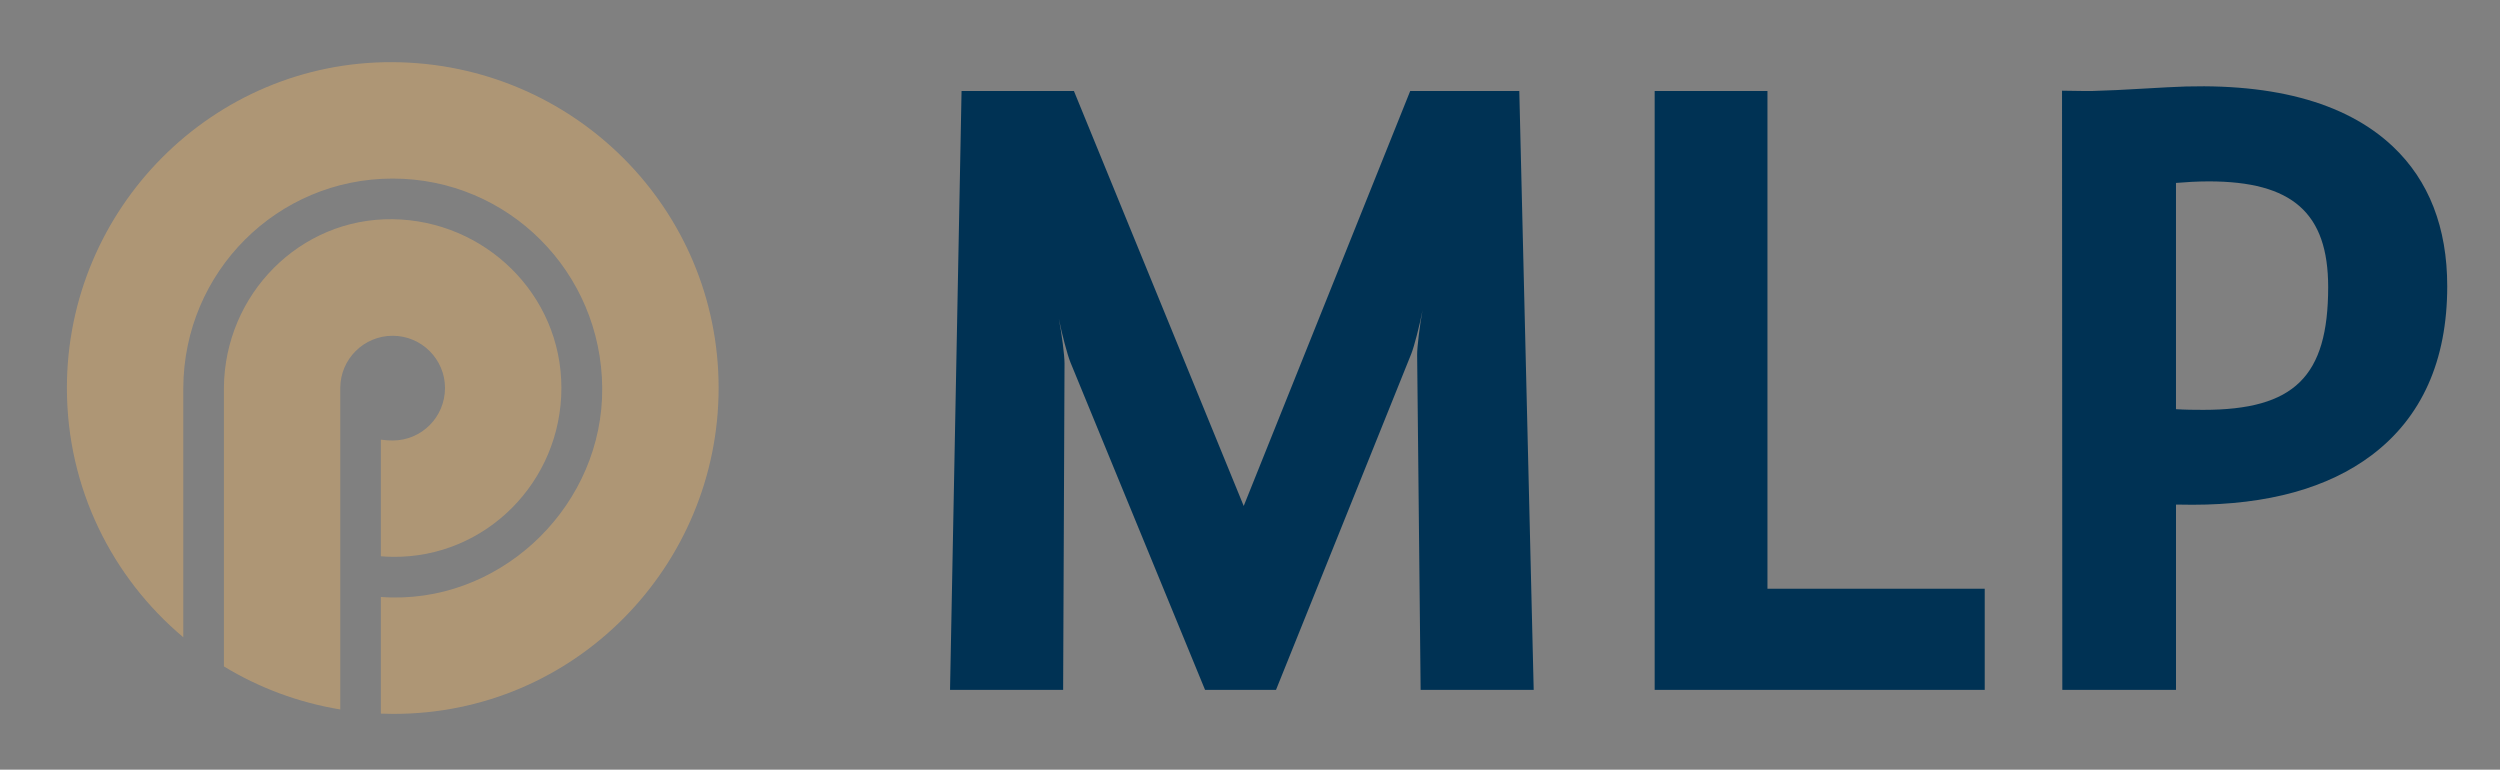
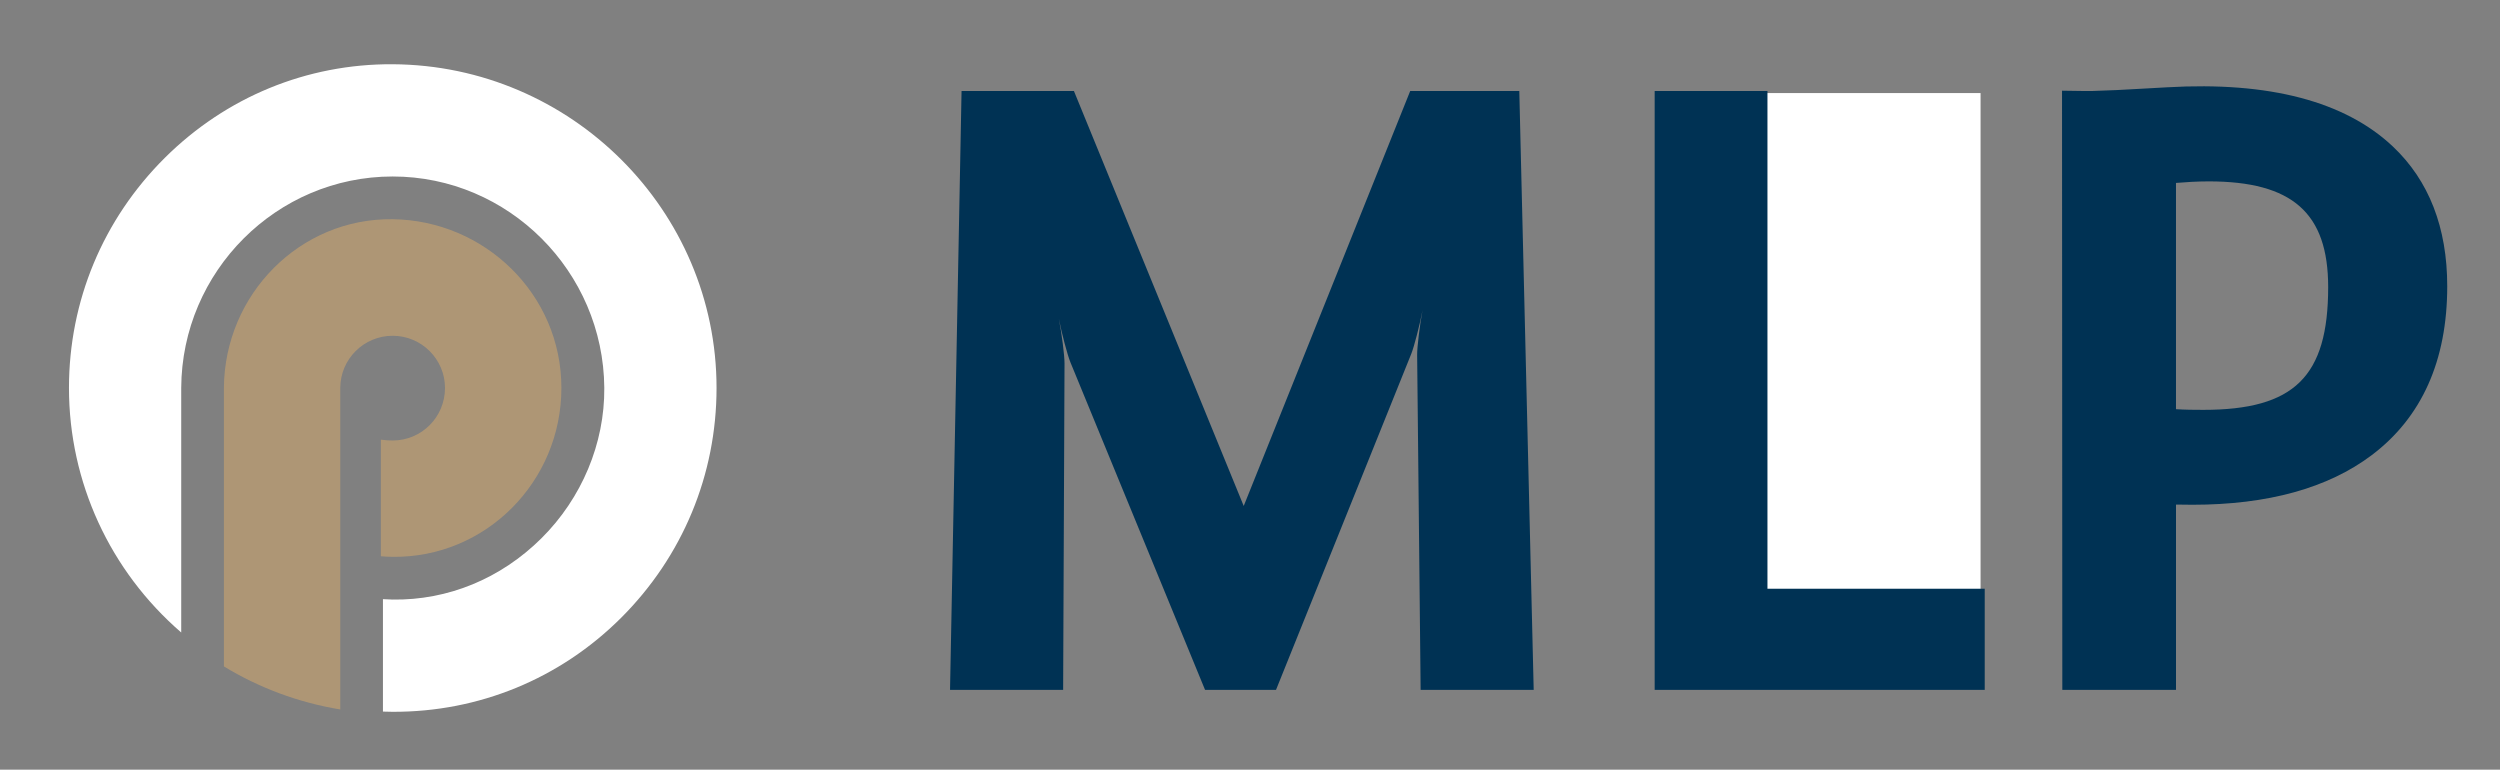
<svg xmlns="http://www.w3.org/2000/svg" version="1.1" id="Ebene_1" x="0px" y="0px" width="2669.466px" height="821.836px" viewBox="0 0 2669.466 821.836" enable-background="new 0 0 2669.466 821.836" xml:space="preserve">
  <rect x="0" y="0" width="2669.466" height="821.836" fill="#808080" stroke="none" />
  <g>
    <rect x="69.03" y="64.138" fill-rule="evenodd" clip-rule="evenodd" fill="none" width="2546.492" height="1344.979" />
    <g>
      <path fill="#FFFFFF" d="M295.398,286.217c-34.518,33.827-53.737,79.29-54.104,128.019c0,0,0,293.453,0,296.052    c36.951,22.269,77.253,37.205,119.823,44.535c0-5.386,0-340.605,0-340.605c0.13-31.916,26.221-57.887,58.158-57.896    c32.042,0,58.108,25.973,58.108,57.896c0,32.182-26.077,58.362-58.129,58.362c0,0-7.063-0.527-10.346-0.761    c0,4.49,0,116.048,0,120.04c2.85,0.14,10.386,0.508,10.386,0.508c46.929,0.542,91.262-17.432,124.849-50.629    c34.231-33.835,53.089-79.13,53.089-127.52c0-96.871-79.844-176.689-177.981-177.938    C372.854,235.688,328.871,253.425,295.398,286.217z" />
      <path fill="#FFFFFF" d="M175.945,168.583C109.979,234.187,73.649,321.419,73.649,414.217c0,100.541,43.733,195.33,119.854,261.144    c0-9.836,0-261.144,0-261.144c0.617-124.493,101.895-225.765,225.771-225.765c123.655,0,225.03,101.272,225.991,225.748    c0.454,59.229-24.02,117.755-67.144,160.583c-43.367,43.063-99.794,66.293-158.875,65.427c0,0-6.678-0.29-10.339-0.447    c0,4.38,0,115.952,0,120.059c2.929,0.062,10.377,0.229,10.377,0.229c92.027,0.323,178.584-35.245,243.723-100.157    c65.844-65.612,102.11-152.859,102.11-245.678c0-189.5-155.151-344.551-345.855-345.623    C327.711,68.083,241.298,103.595,175.945,168.583z" />
      <path fill-rule="evenodd" clip-rule="evenodd" fill="#FFFFFF" d="M2314.268,95.421c-0.007,0-28.203,1.568-28.203,1.568    l-25.779,1.393c-0.017,0-34.22,1.02-34.22,1.02s-18.354-0.268-22.058-0.32c0,4.448,0.315,630.954,0.315,635.331    c4.185,0,112.765,0,116.95,0c0-4.334,0-195.643,0-195.643c0-0.596,0.253-1.156,0.673-1.576c0.42-0.413,1.008-0.649,1.603-0.641    l17.609,0.193c79.815,0,143.701-17.644,189.892-52.441c52.983-39.919,79.85-100.033,79.85-178.682    c0-61.997-19.301-111.648-57.364-147.58C2502.889,110.241,2422.384,89.169,2314.268,95.421z M2323.349,439.14    c-1.201-0.026-2.075-1.008-2.075-2.207V195.327c0-1.184,0.849-2.15,2.032-2.207l35.067-1.655    c91.007,0,129.831,34.429,129.831,115.12c0,97.151-36.742,133.272-135.558,133.272L2323.349,439.14z" />
-       <path fill-rule="evenodd" clip-rule="evenodd" fill="#FFFFFF" d="M1769.049,99.366c0,4.381,0,630.658,0,635.046    c4.346,0,343.647,0,347.992,0c0-4.159,0-99.411,0-103.57c-4.344,0-229.776,0-229.776,0c-1.227,0-2.217-0.99-2.217-2.215    c0,0,0-524.87,0-529.261C1880.862,99.366,1773.234,99.366,1769.049,99.366z" />
+       <path fill-rule="evenodd" clip-rule="evenodd" fill="#FFFFFF" d="M1769.049,99.366c0,4.381,0,630.658,0,635.046    c4.346,0,343.647,0,347.992,0c0-4.159,0-99.411,0-103.57c-1.227,0-2.217-0.99-2.217-2.215    c0,0,0-524.87,0-529.261C1880.862,99.366,1773.234,99.366,1769.049,99.366z" />
      <path fill-rule="evenodd" clip-rule="evenodd" fill="#FFFFFF" d="M1507.304,99.366c-1.109,2.762-177.229,441.733-177.229,441.733    c-0.333,0.839-1.143,1.391-2.044,1.391c-0.903,0-1.716-0.542-2.06-1.374c0,0-179.628-439.015-180.747-441.75    c-2.847,0-112.173,0-116.311,0c-0.085,4.299-12.136,630.579-12.221,635.046c4.265,0,112.138,0,116.308,0    c0.015-4.352,1.465-346.488,1.465-346.542c0-8.257-2.964-31.47-6.015-47.092c-0.031-0.15-0.043-0.289-0.043-0.43    c0-1.041,0.73-1.97,1.791-2.17c1.199-0.237,2.365,0.542,2.595,1.743c3.025,15.455,9.176,38.676,12.194,46.014    c0,0,142.111,345.753,143.232,348.476c2.797,0,69.972,0,72.787,0c1.112-2.749,143.903-357.514,143.903-357.514    c2.958-7.354,8.961-30.621,11.89-46.102c0.23-1.199,1.389-1.988,2.587-1.77c1.065,0.201,1.805,1.138,1.805,2.181    c0,0.13-0.014,0.271-0.04,0.411c-2.875,15.21-5.735,38.668-5.735,46.996c0,0.113,3.656,351.471,3.704,355.797    c4.141,0,111.986,0,116.271,0c-0.108-4.493-15.166-630.769-15.271-635.046C1616.009,99.366,1510.167,99.366,1507.304,99.366z" />
    </g>
    <g>
      <path fill="#AE9675" d="M475.169,414.217c0,31.139-24.979,56.146-55.915,56.146c-4.497,0-8.664-0.323-12.561-0.927v124.533    c4.163,0.332,8.348,0.567,12.578,0.611c99.373,1.156,180.175-80.206,180.175-180.363c0-100.399-82.335-178.91-180.171-180.153    c-98.962-1.262-179.434,80.034-180.197,180.153c-0.003,0.089,0,0.176,0,0.263l0,0v297.121    c37.395,22.714,79.409,38.583,124.254,45.954V414.217c0.126-30.786,25.13-55.672,55.943-55.682    C450.37,358.536,475.169,383.834,475.169,414.217z" />
-       <path fill="#AE9675" d="M419.275,66.38c-191.842-1.069-347.84,156.066-347.84,347.837c0,107.004,48.352,202.474,124.284,266.247    V414.217c0.613-123.92,100.243-223.548,223.557-223.548c123.3,0,222.82,99.498,223.774,223.548    c0.947,122.679-102.512,225.563-223.774,223.779c-4.22-0.07-8.414-0.264-12.581-0.544v124.534c4.177,0.165,8.37,0.262,12.581,0.28    c194.499,0.683,348.058-157.929,348.058-348.049C767.333,222.385,611.911,67.467,419.275,66.38z" />
    </g>
    <g>
      <path fill-rule="evenodd" clip-rule="evenodd" fill="#003254" d="M2314.138,93.21c0.104-0.018-28.197,1.567-28.197,1.567    l-25.777,1.392c-26.008,1.19-31.033,1.085-34.046,1.016l-24.323-0.351l0.315,639.792h121.38c0,0,0-161.589,0-197.858    c5.918,0.157,11.856,0.193,17.669,0.193c80.296,0,144.638-17.794,191.222-52.89c53.572-40.359,80.734-101.065,80.734-180.45    c0-62.626-19.528-112.818-58.055-149.19C2503.957,108.2,2422.891,86.923,2314.138,93.21z M2358.373,193.68    c89.457,0,127.616,33.764,127.616,112.905c0,95.532-36.129,131.057-133.343,131.057c-9.474,0-19.192-0.079-29.157-0.709    c0-31.077,0-210.59,0-241.605C2333.4,194.485,2346.098,193.68,2358.373,193.68z" />
      <path fill-rule="evenodd" clip-rule="evenodd" fill="#003254" d="M1766.833,97.151v639.476h352.423v-108c0,0-196.581,0-231.991,0    c0-39.616,0-531.476,0-531.476H1766.833z" />
      <path fill-rule="evenodd" clip-rule="evenodd" fill="#003254" d="M1505.807,97.151c0,0-145.975,363.827-177.787,443.125    c-32.376-79.124-181.309-443.125-181.309-443.125h-119.972l-12.306,639.476h120.771c0,0,0.932-220.318,1.477-348.59    c0.04-8.484-2.999-32.039-6.061-47.688c3.062,15.649,9.204,38.852,12.316,46.427c51.374,125.004,143.797,349.851,143.797,349.851    h75.77c0,0,93.32-231.859,144.458-358.905c3.063-7.609,9.053-30.875,12.014-46.514c-2.96,15.639-5.85,39.649-5.771,47.756    c1.357,130.357,3.721,357.663,3.721,357.663h120.732l-15.375-639.476H1505.807z" />
    </g>
  </g>
</svg>